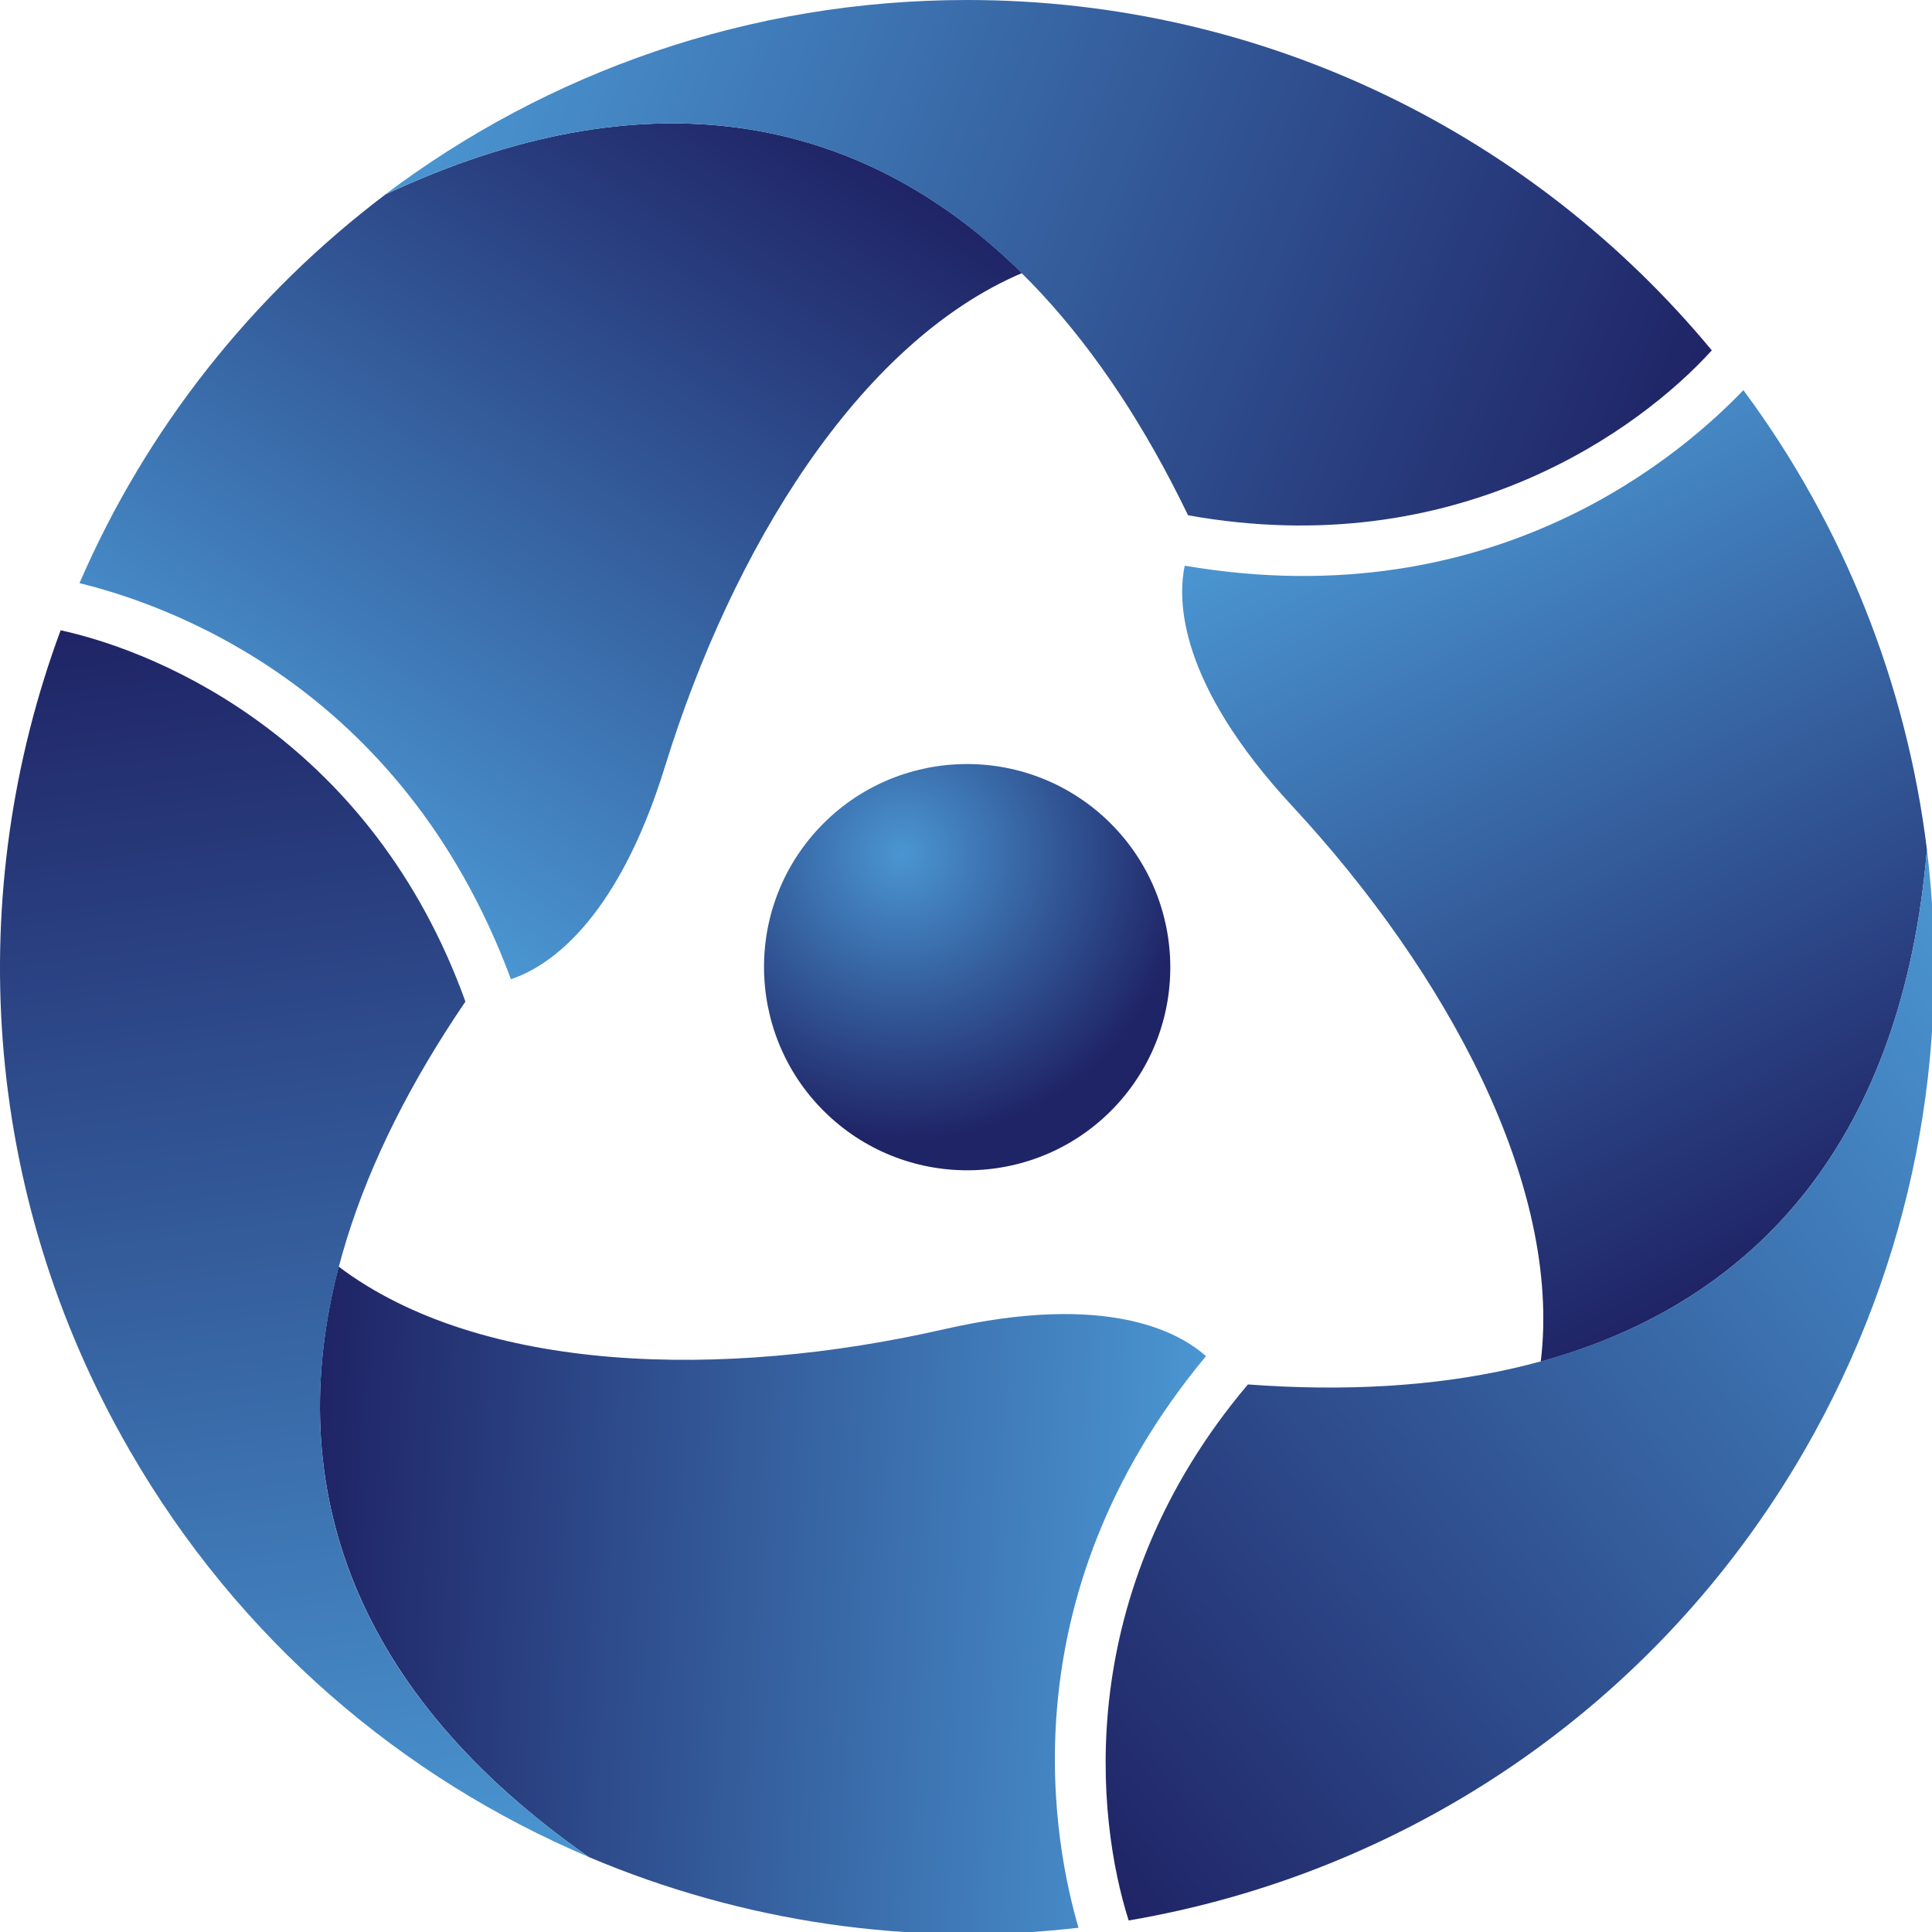
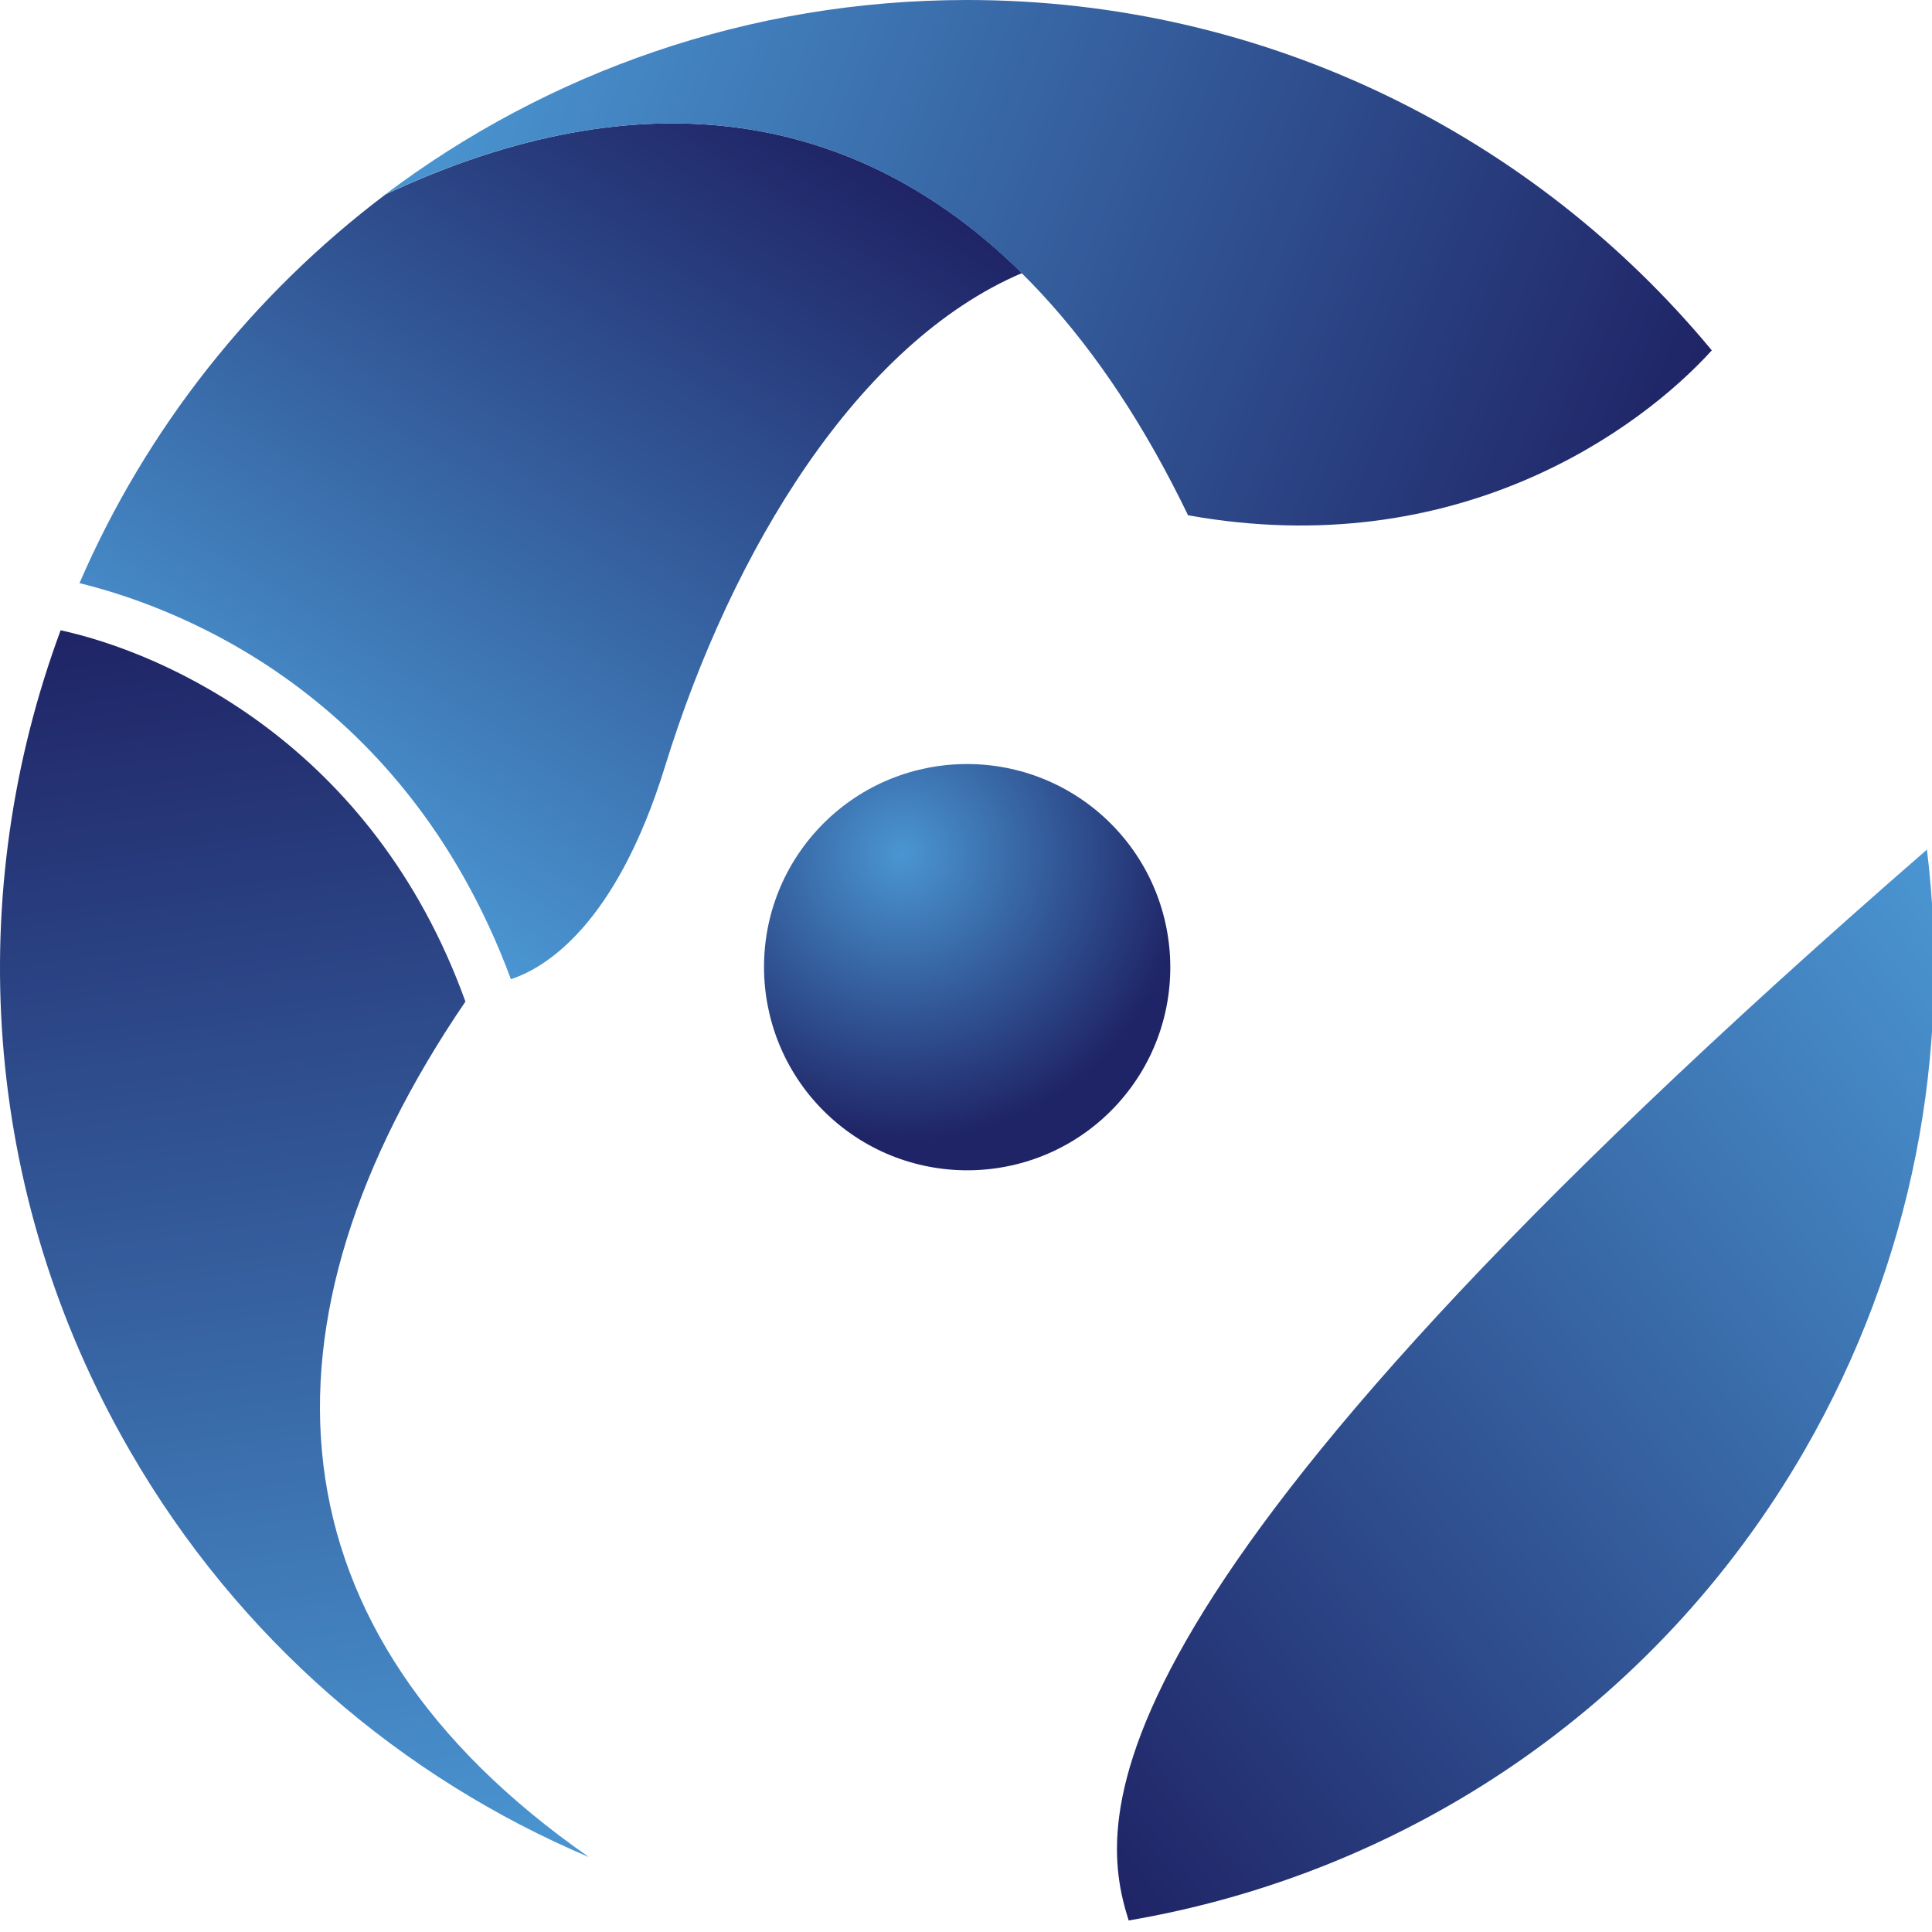
<svg xmlns="http://www.w3.org/2000/svg" width="75" height="75" viewBox="0 0 75 75" fill="none">
  <g clip-path="url(#clip0_179_3246)">
    <path d="M42.827 31.692C39.589 28.774 34.604 29.03 31.687 32.259C28.769 35.497 29.034 40.482 32.263 43.399C35.501 46.317 40.486 46.061 43.403 42.832C46.321 39.594 46.056 34.61 42.827 31.692Z" fill="url(#paint0_radial_179_3246)" />
    <path d="M14.967 7.546C9.809 11.442 5.684 16.628 3.086 22.637C6.205 23.405 15.543 26.442 19.833 38.012C21.123 37.591 23.903 35.972 25.824 29.726C28.412 21.357 33.315 13.308 39.672 10.601C33.324 4.335 24.973 2.854 14.967 7.546Z" fill="url(#paint1_linear_179_3246)" />
    <path d="M66.452 13.601C66.452 13.601 66.461 13.601 66.452 13.601C59.574 5.296 49.175 0 37.541 0C29.071 0 21.251 2.808 14.958 7.546C28.861 1.034 39.562 6.412 46.12 20.003C56.565 21.878 63.663 16.674 66.452 13.601Z" fill="url(#paint2_linear_179_3246)" />
-     <path d="M22.861 72.091C28.815 74.616 35.373 75.585 41.867 74.835C40.97 71.753 38.931 62.14 46.815 52.646C45.809 51.741 43.019 50.14 36.635 51.604C28.092 53.552 18.672 53.332 13.147 49.171C10.897 57.796 13.797 65.771 22.861 72.091Z" fill="url(#paint3_linear_179_3246)" />
    <path d="M2.354 24.467C-1.395 34.582 -0.783 46.235 5.034 56.305C9.269 63.65 15.617 69.018 22.861 72.091C10.266 63.32 9.571 51.357 18.068 38.881C14.464 28.893 6.415 25.354 2.354 24.467Z" fill="url(#paint4_linear_179_3246)" />
-     <path d="M74.803 32.982C74.016 26.57 71.574 20.396 67.678 15.146C65.455 17.46 58.147 24.037 45.992 21.96C45.708 23.287 45.727 26.506 50.172 31.299C56.126 37.719 60.644 45.997 59.812 52.857C68.409 50.488 73.87 43.994 74.803 32.982Z" fill="url(#paint5_linear_179_3246)" />
-     <path d="M43.815 74.552C54.452 72.741 64.229 66.384 70.046 56.314C74.281 48.969 75.763 40.793 74.803 32.982C73.504 48.274 63.489 54.86 48.443 53.744C41.601 61.847 42.553 70.591 43.815 74.552Z" fill="url(#paint6_linear_179_3246)" />
+     <path d="M43.815 74.552C54.452 72.741 64.229 66.384 70.046 56.314C74.281 48.969 75.763 40.793 74.803 32.982C41.601 61.847 42.553 70.591 43.815 74.552Z" fill="url(#paint6_linear_179_3246)" />
  </g>
  <defs>
    <radialGradient id="paint0_radial_179_3246" cx="0" cy="0" r="1" gradientUnits="userSpaceOnUse" gradientTransform="translate(35.017 33.15) scale(11.099)">
      <stop stop-color="#4A96D2" />
      <stop offset="1" stop-color="#1F2466" />
    </radialGradient>
    <linearGradient id="paint1_linear_179_3246" x1="10.921" y1="32.238" x2="29.588" y2="3.494" gradientUnits="userSpaceOnUse">
      <stop stop-color="#4A96D2" />
      <stop offset="1" stop-color="#1F2466" />
    </linearGradient>
    <linearGradient id="paint2_linear_179_3246" x1="18.372" y1="-0.888" x2="64.742" y2="17.846" gradientUnits="userSpaceOnUse">
      <stop stop-color="#4A96D2" />
      <stop offset="1" stop-color="#1F2466" />
    </linearGradient>
    <linearGradient id="paint3_linear_179_3246" x1="46.264" y1="63.247" x2="12.04" y2="61.453" gradientUnits="userSpaceOnUse">
      <stop stop-color="#4A96D2" />
      <stop offset="1" stop-color="#1F2466" />
    </linearGradient>
    <linearGradient id="paint4_linear_179_3246" x1="13.853" y1="73.358" x2="6.891" y2="23.83" gradientUnits="userSpaceOnUse">
      <stop stop-color="#4A96D2" />
      <stop offset="1" stop-color="#1F2466" />
    </linearGradient>
    <linearGradient id="paint5_linear_179_3246" x1="55.445" y1="17.134" x2="71.004" y2="47.671" gradientUnits="userSpaceOnUse">
      <stop stop-color="#4A96D2" />
      <stop offset="1" stop-color="#1F2466" />
    </linearGradient>
    <linearGradient id="paint6_linear_179_3246" x1="80.407" y1="40.15" x2="40.996" y2="70.94" gradientUnits="userSpaceOnUse">
      <stop stop-color="#4A96D2" />
      <stop offset="1" stop-color="#1F2466" />
    </linearGradient>
    <clipPath id="clip0_179_3246">
      <rect width="75" height="75" fill="white" />
    </clipPath>
  </defs>
</svg>